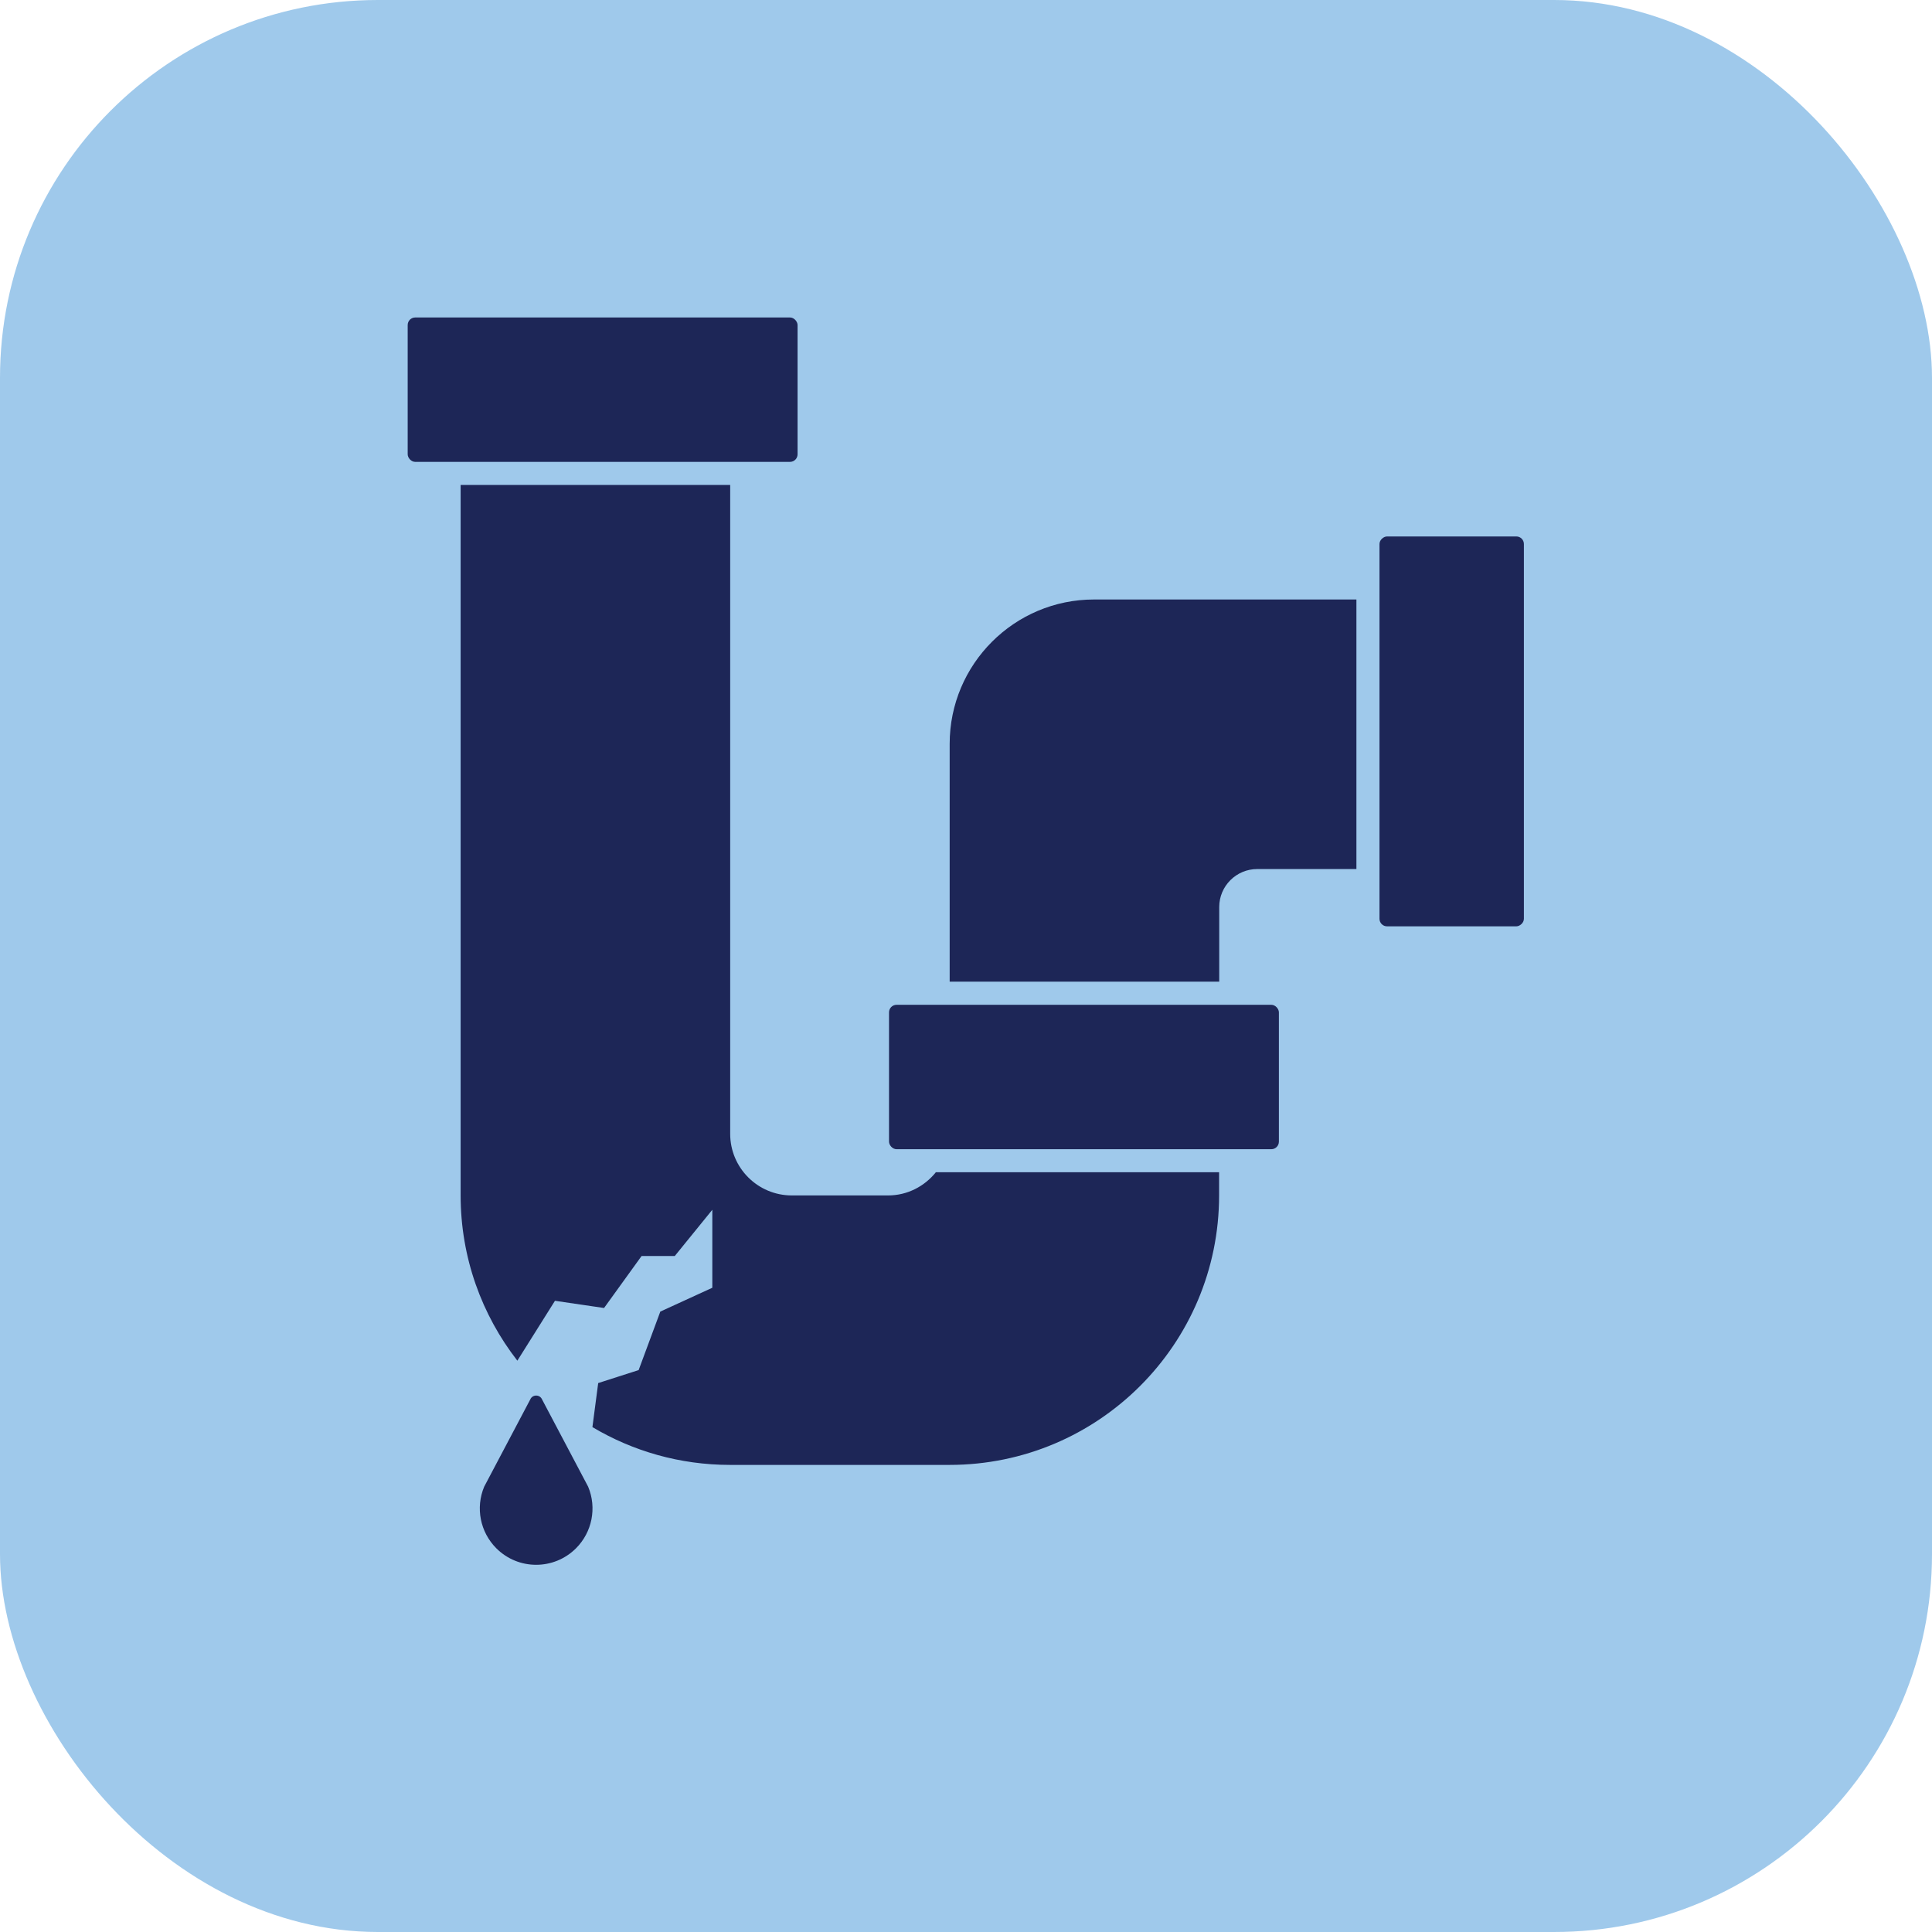
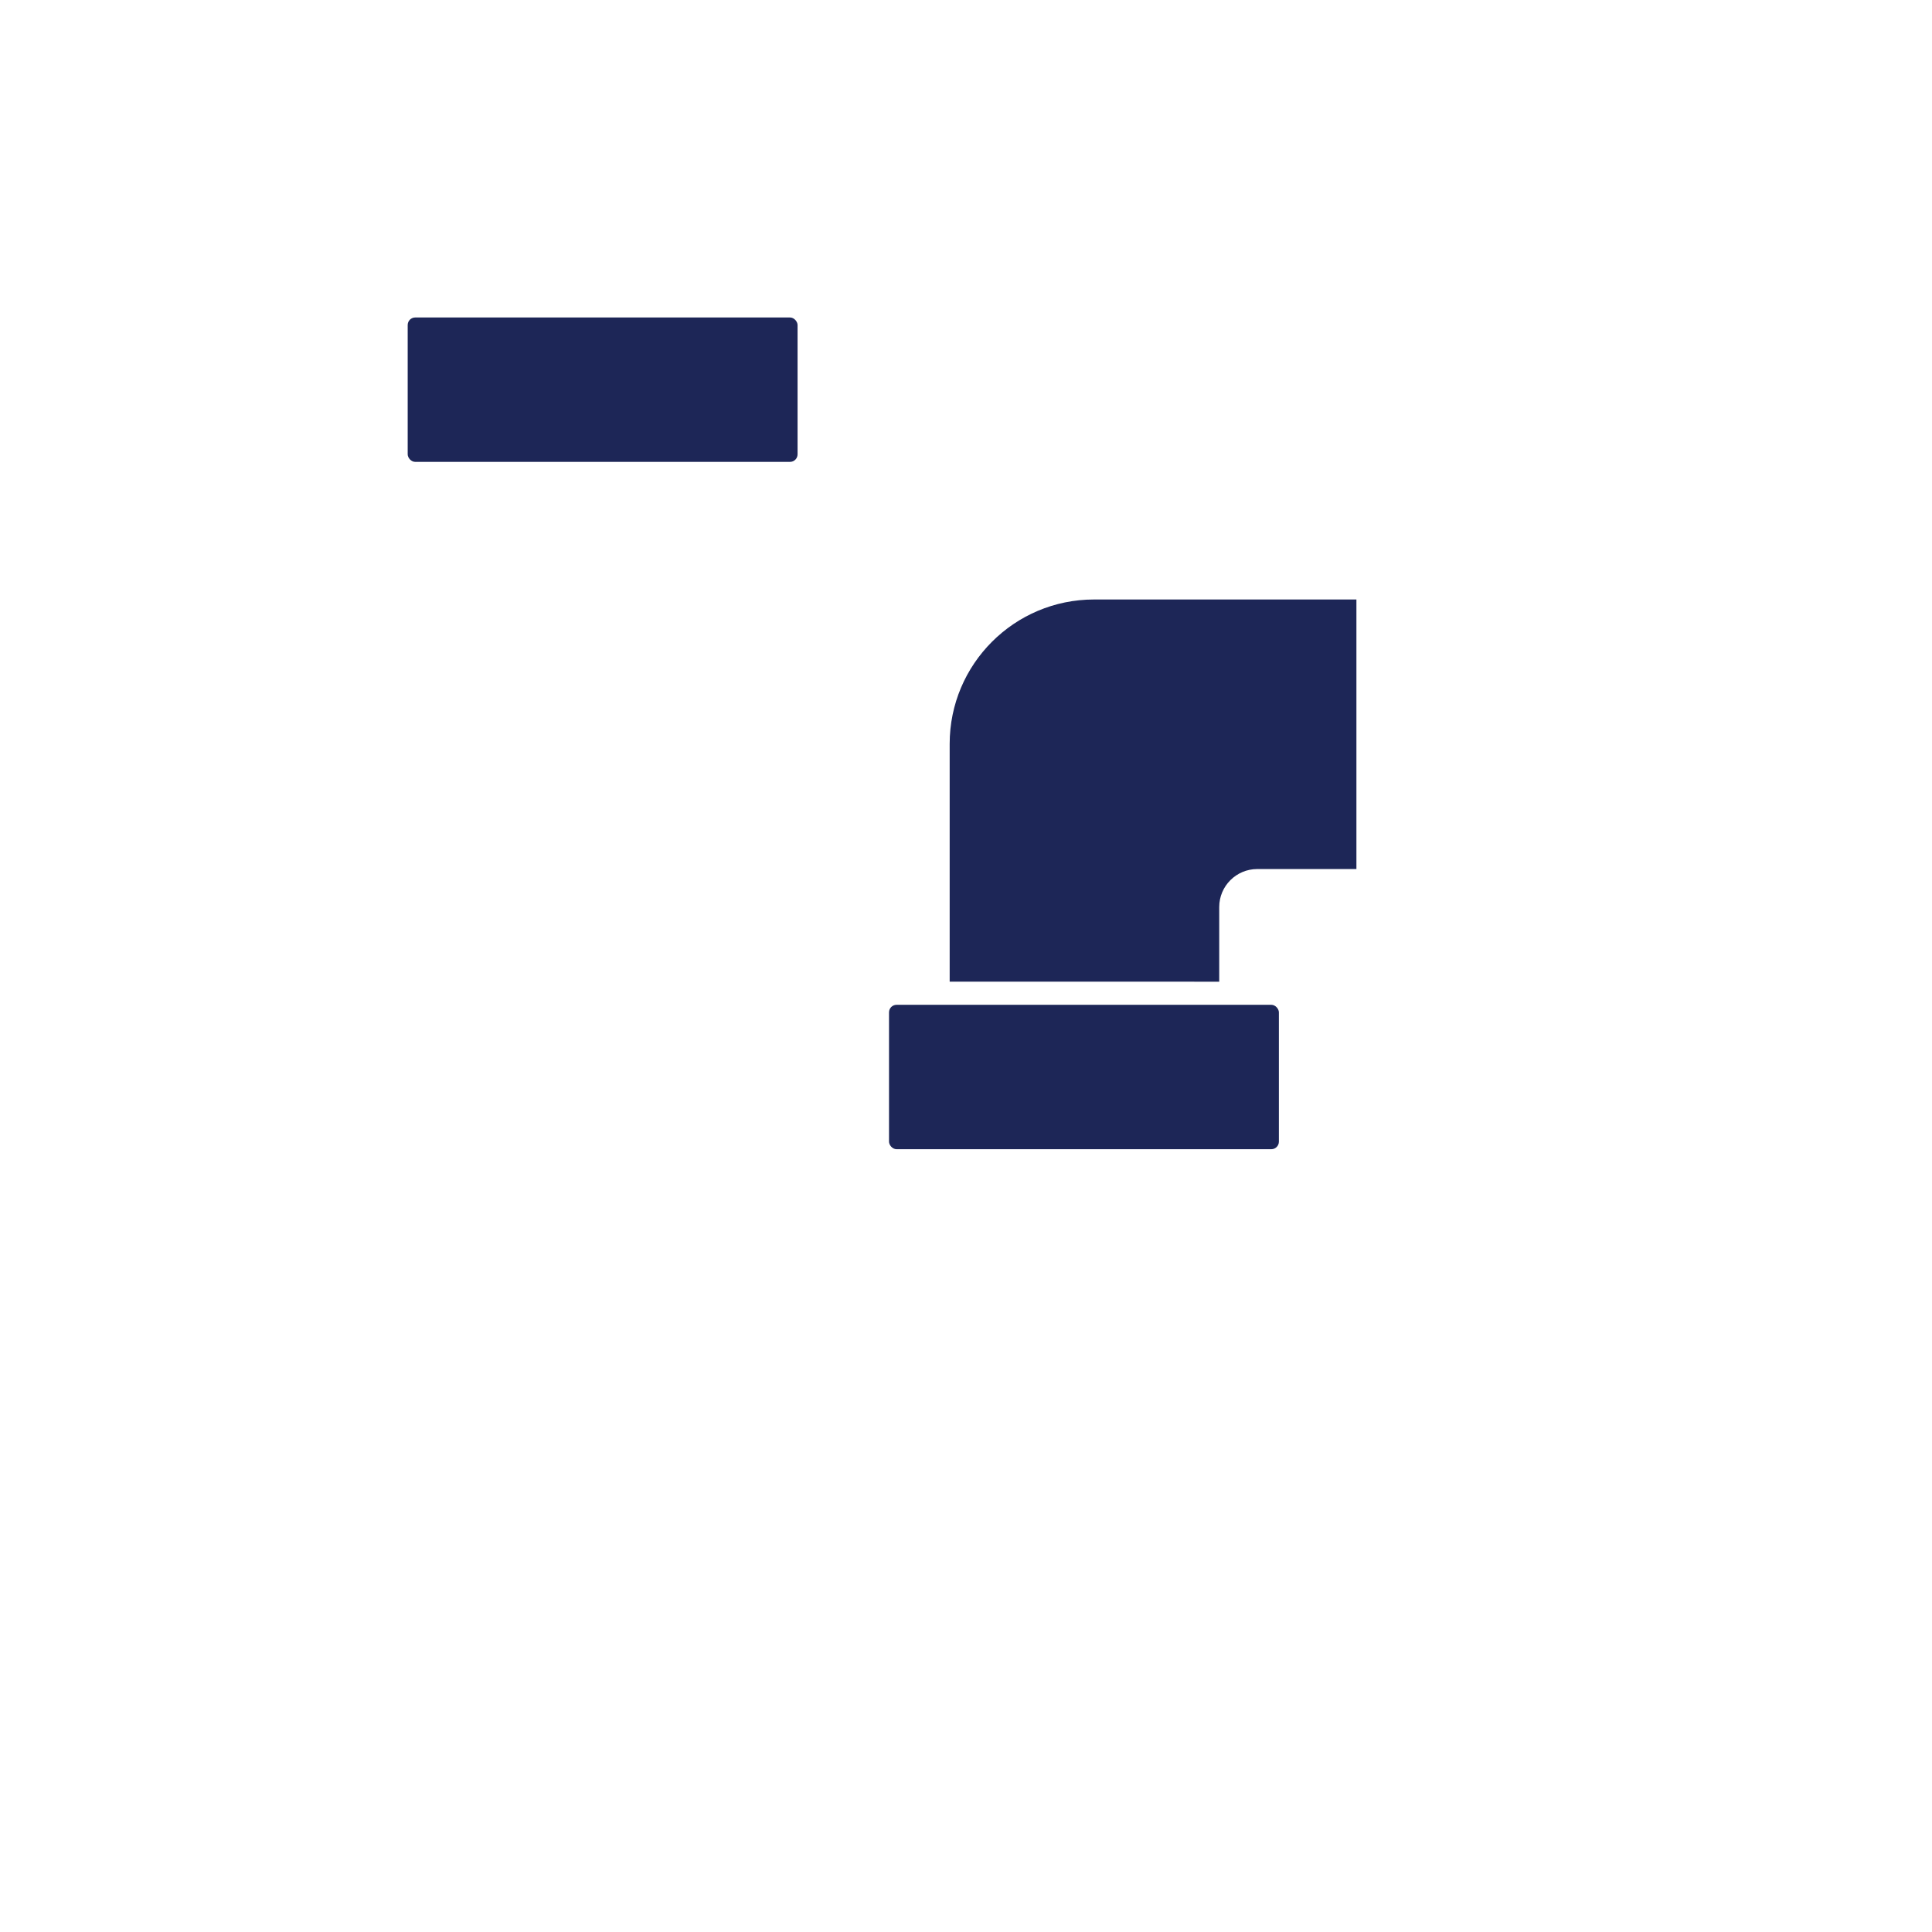
<svg xmlns="http://www.w3.org/2000/svg" id="Layer_2" data-name="Layer 2" viewBox="0 0 511.61 511.61">
  <defs>
    <style> .cls-1 { fill: #1d2657; } .cls-1, .cls-2 { stroke-width: 0px; } .cls-2 { fill: #9fc9eb; } </style>
  </defs>
  <g id="Layer_1-2" data-name="Layer 1">
-     <rect class="cls-2" width="511.61" height="511.61" rx="100.06" ry="100.06" />
    <g>
-       <path class="cls-1" d="m128.21,393.7l12.2-23.1c.58-1.39,2.55-1.39,3.14,0l12.2,23.1c2.33,5.58,1.06,12.02-3.22,16.3h0c-5.83,5.83-15.28,5.83-21.1,0h0c-4.28-4.28-5.55-10.72-3.22-16.3Z" />
      <rect class="cls-1" x="107.96" y="84.07" width="103.24" height="38.24" rx="2" ry="2" />
-       <rect class="cls-1" x="332.8" y="174.56" width="103.24" height="38.24" rx="2" ry="2" transform="translate(578.1 -190.74) rotate(90)" />
-       <path class="cls-1" d="m322.86,259.96v-19.76c0-5.56,4.51-10.07,10.07-10.07h26.26v-71.38h-69.47c-21.12,0-38.24,17.12-38.24,38.24v62.96h71.38Z" />
-       <path class="cls-1" d="m247.81,310.44c-2.99,3.7-7.51,6.12-12.64,6.12h-25.49c-9.01,0-16.32-7.3-16.32-16.32v-171.82h-71.38v188.13c0,16.5,5.62,31.68,15.02,43.77l9.96-15.86,13,1.91,9.94-13.77h8.79l9.94-12.24v20.65l-13.77,6.31-5.74,15.49-10.71,3.44-1.53,11.66c10.67,6.35,23.13,10.01,36.45,10.01h58.12c39.42,0,71.38-31.96,71.38-71.38v-6.12h-75.05Z" />
+       <path class="cls-1" d="m322.86,259.96v-19.76c0-5.56,4.51-10.07,10.07-10.07h26.26v-71.38h-69.47c-21.12,0-38.24,17.12-38.24,38.24v62.96Z" />
      <rect class="cls-1" x="235.42" y="266.08" width="103.24" height="38.24" rx="2" ry="2" />
    </g>
  </g>
</svg>